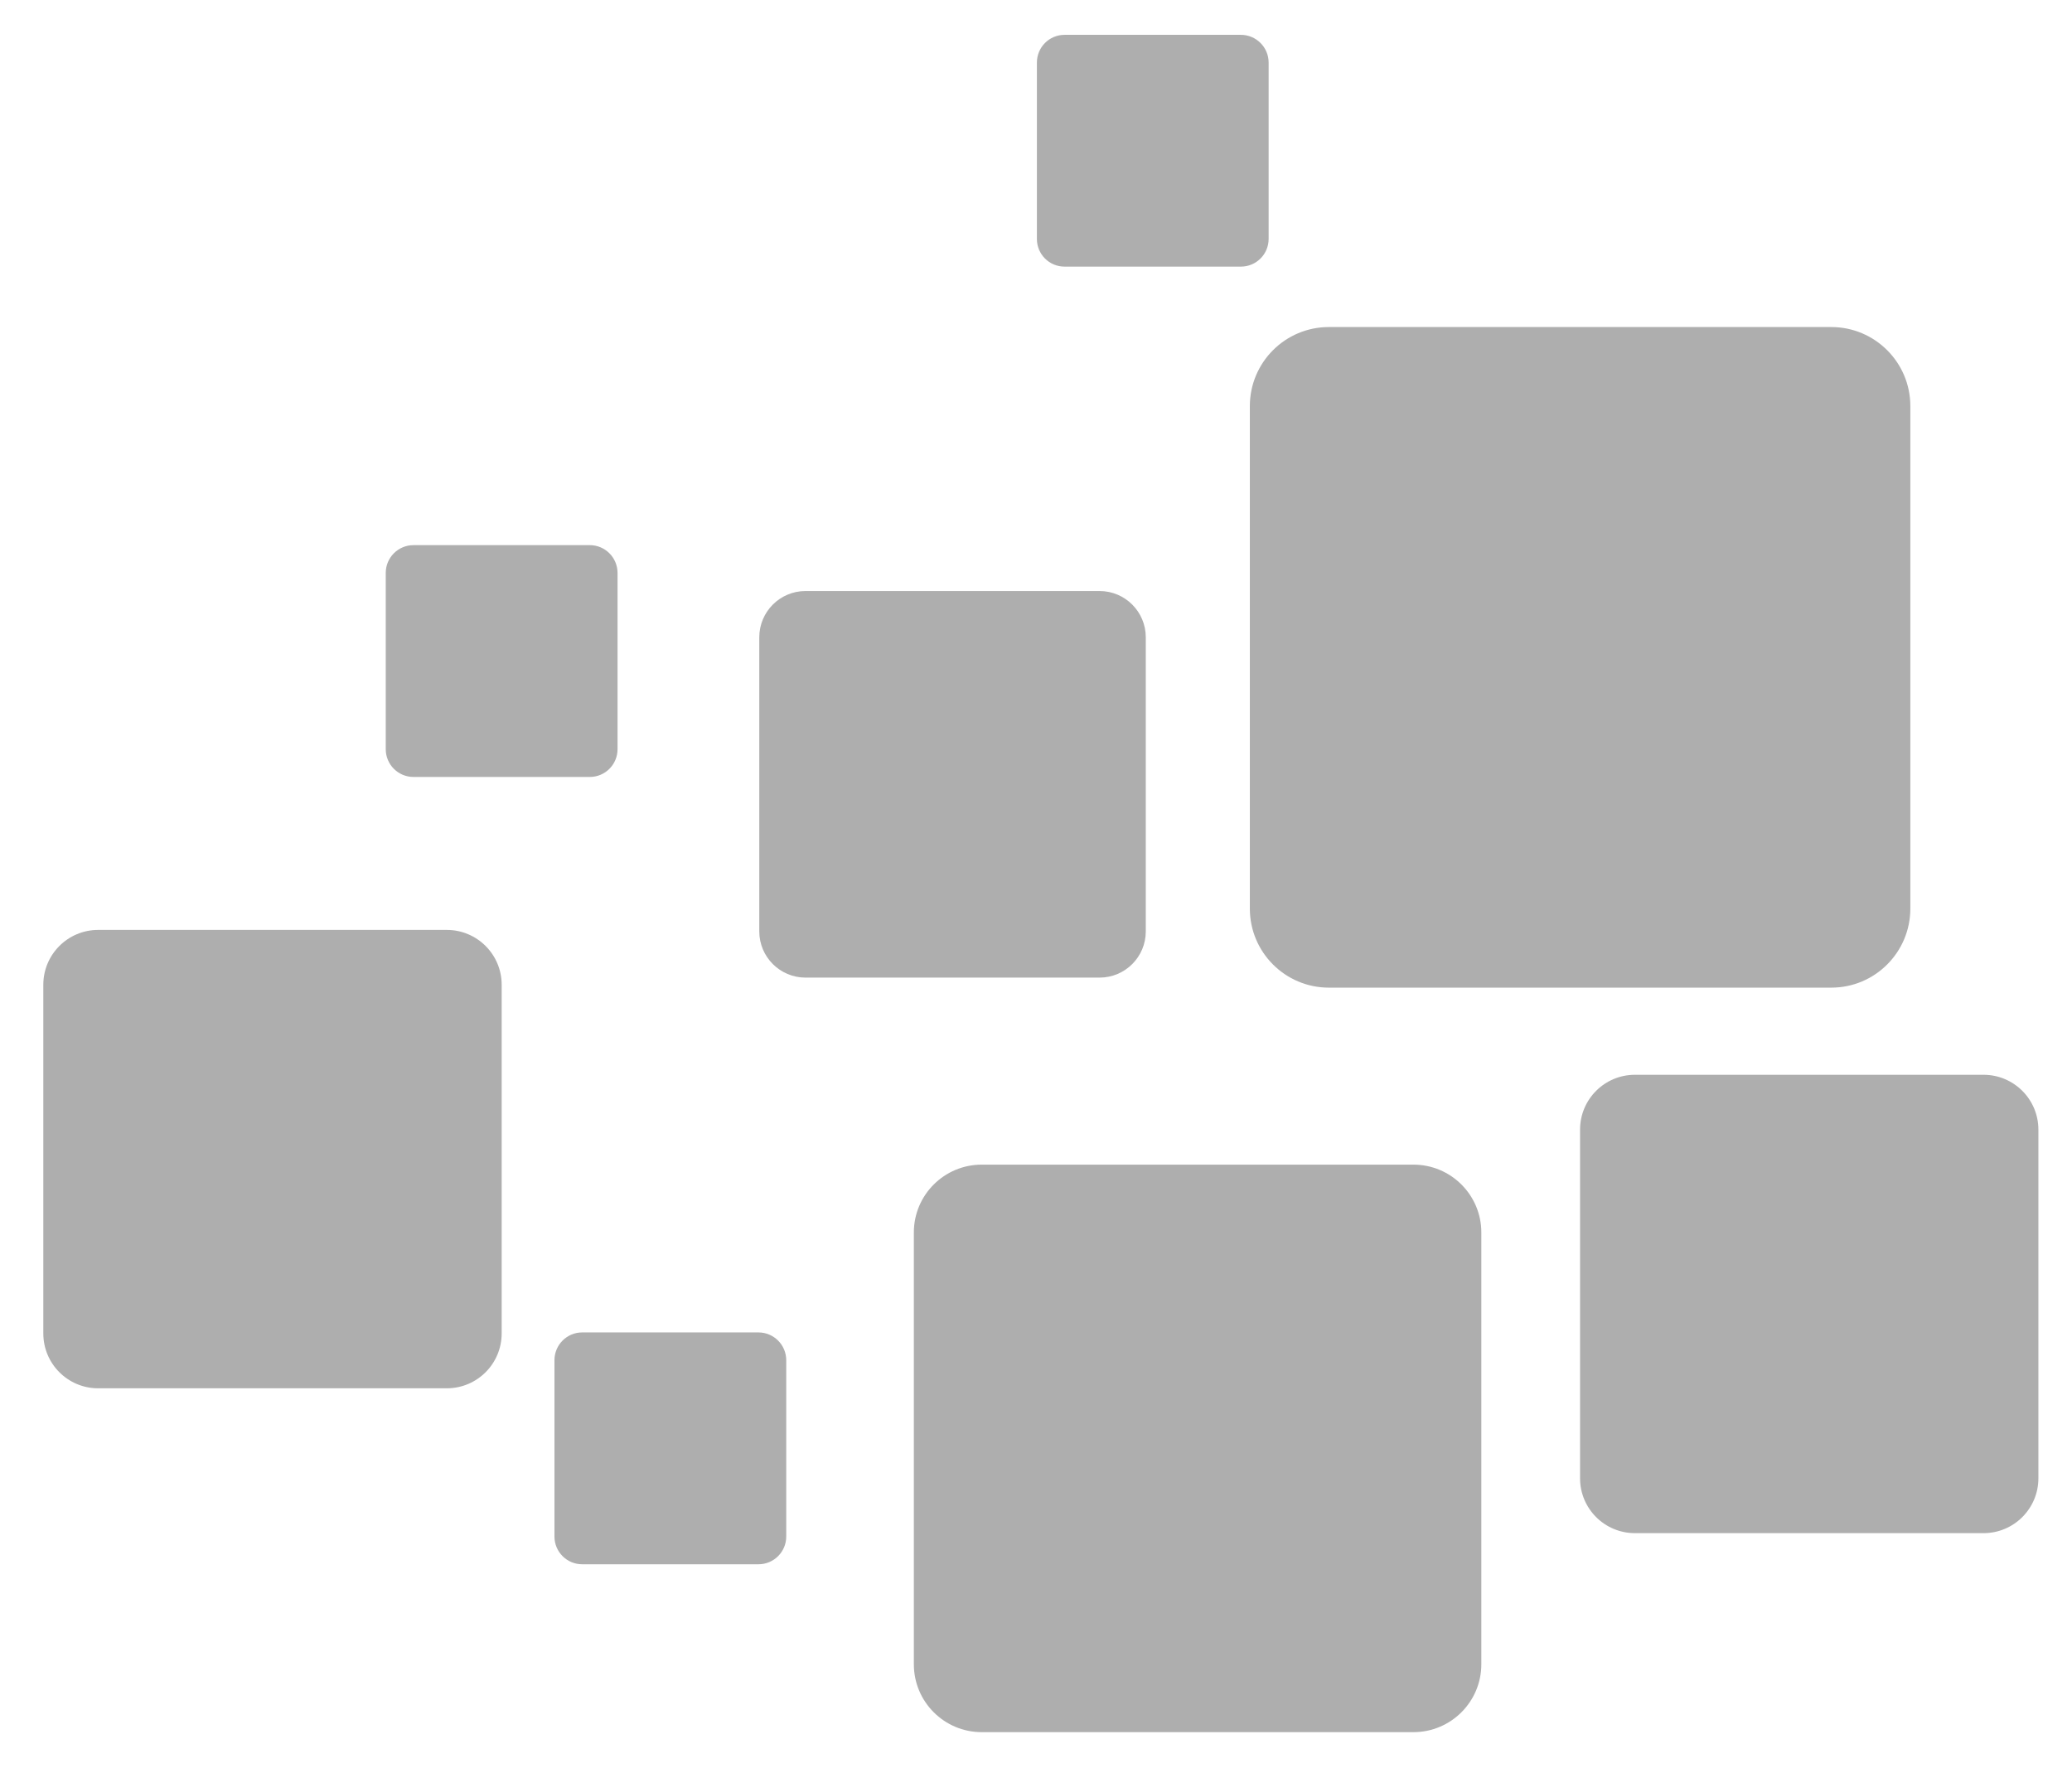
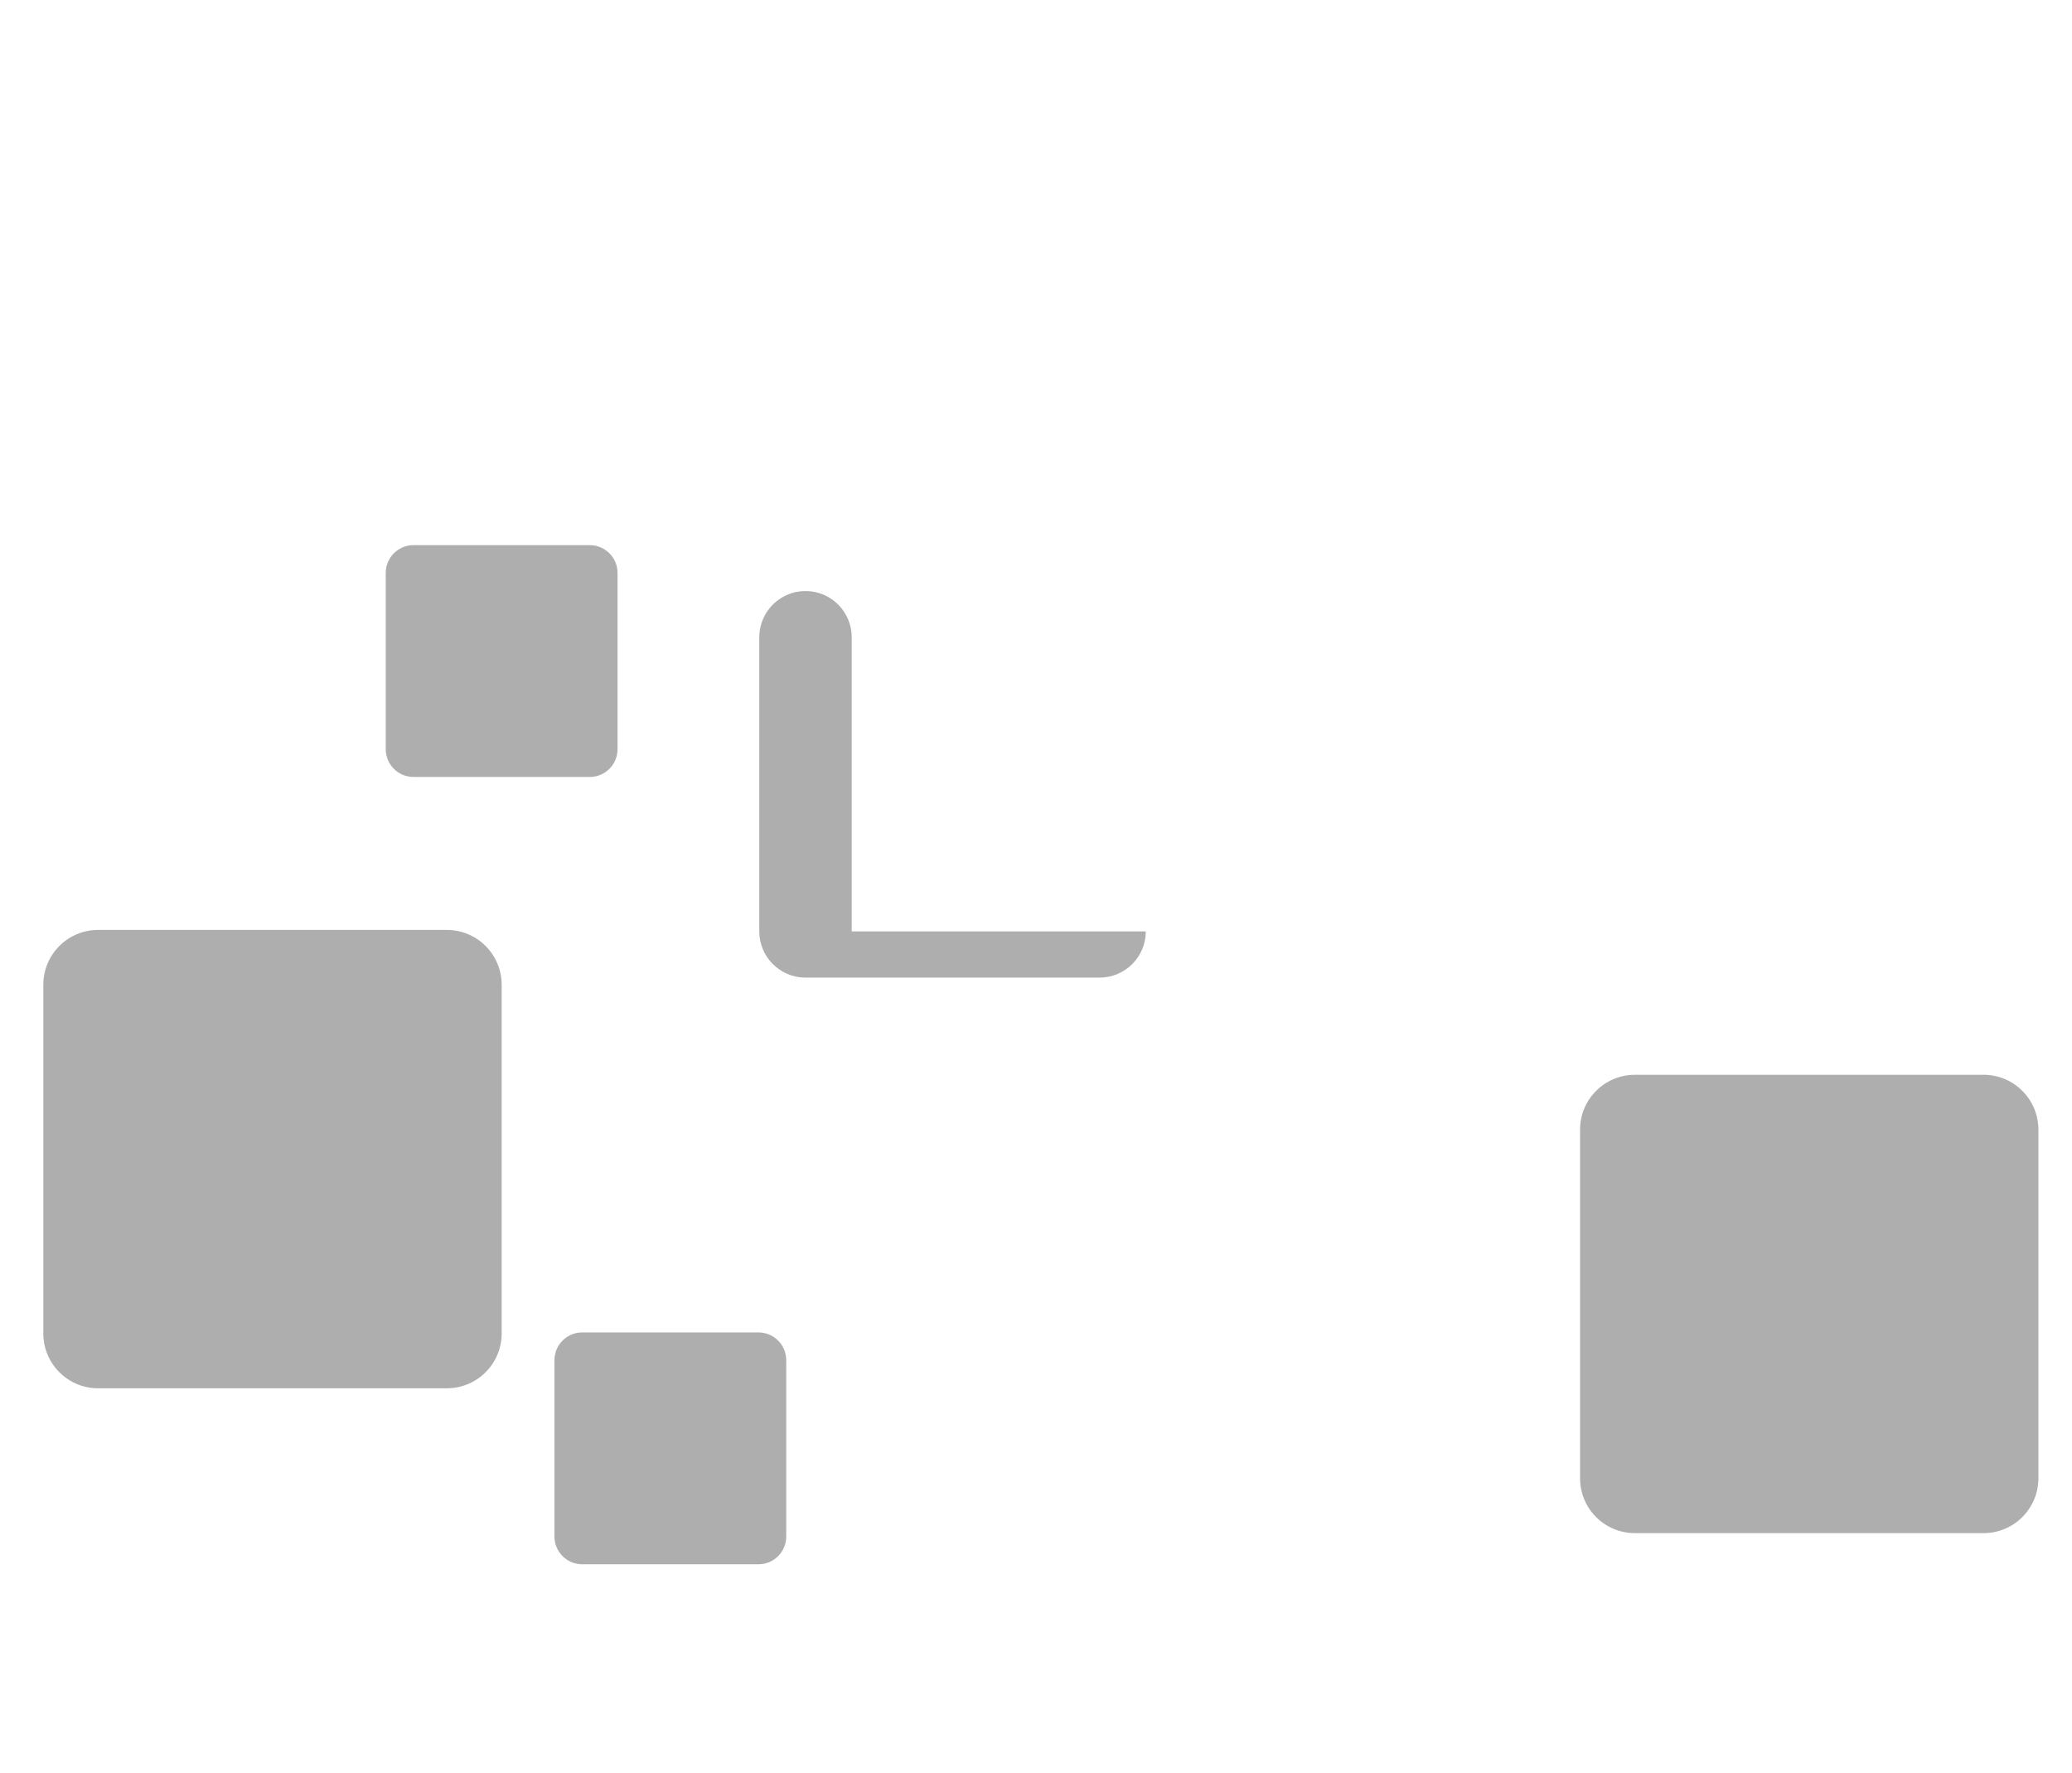
<svg xmlns="http://www.w3.org/2000/svg" id="Laag_1" data-name="Laag 1" viewBox="0 0 691.72 591.84">
  <defs>
    <style>
      .cls-1 {
        fill: #aeaeae;
      }
    </style>
  </defs>
-   <path class="cls-1" d="M637.75,303.29c0,14.57-11.82,26.39-26.39,26.39h-167.73c-14.57,0-26.38-11.82-26.38-26.39V135.56c0-14.57,11.8-26.39,26.38-26.39h167.73c14.57,0,26.39,11.82,26.39,26.39v167.73Z" />
-   <path class="cls-1" d="M494.53,555.54c0,12.52-10.16,22.66-22.67,22.66h-144.11c-12.53,0-22.67-10.14-22.67-22.66v-144.13c0-12.51,10.14-22.65,22.67-22.65h144.11c12.51,0,22.67,10.14,22.67,22.65v144.13Z" />
  <path class="cls-1" d="M680.5,493.46c0,10.12-8.21,18.31-18.3,18.31h-116.39c-10.13,0-18.32-8.19-18.32-18.31v-116.38c0-10.12,8.19-18.31,18.32-18.31h116.39c10.09,0,18.3,8.19,18.3,18.31v116.38Z" />
-   <path class="cls-1" d="M382.51,310.91c0,8.5-6.9,15.42-15.43,15.42h-98.17c-8.53,0-15.43-6.92-15.43-15.42v-98.17c0-8.53,6.9-15.45,15.43-15.45h98.17c8.53,0,15.43,6.92,15.43,15.45v98.17Z" />
+   <path class="cls-1" d="M382.51,310.91c0,8.5-6.9,15.42-15.43,15.42h-98.17c-8.53,0-15.43-6.92-15.43-15.42v-98.17c0-8.53,6.9-15.45,15.43-15.45c8.53,0,15.43,6.92,15.43,15.45v98.17Z" />
  <path class="cls-1" d="M167.48,445.1c0,10.13-8.2,18.32-18.32,18.32H32.77c-10.12,0-18.31-8.19-18.31-18.32v-116.38c0-10.11,8.19-18.31,18.31-18.31h116.39c10.12,0,18.32,8.2,18.32,18.31v116.38Z" />
  <path class="cls-1" d="M206.16,250.09c0,5.11-4.15,9.26-9.26,9.26h-58.85c-5.13,0-9.27-4.15-9.27-9.26v-58.85c0-5.12,4.14-9.27,9.27-9.27h58.85c5.1,0,9.26,4.15,9.26,9.27v58.85Z" />
  <path class="cls-1" d="M262.48,512.9c0,5.11-4.15,9.26-9.26,9.26h-58.87c-5.11,0-9.25-4.15-9.25-9.26v-58.86c0-5.1,4.14-9.27,9.25-9.27h58.87c5.1,0,9.26,4.17,9.26,9.27v58.86Z" />
-   <path class="cls-1" d="M423.52,79.75c0,5.13-4.15,9.25-9.26,9.25h-58.85c-5.13,0-9.25-4.12-9.25-9.25V20.9c0-5.13,4.12-9.27,9.25-9.27h58.85c5.1,0,9.26,4.14,9.26,9.27v58.85Z" />
</svg>